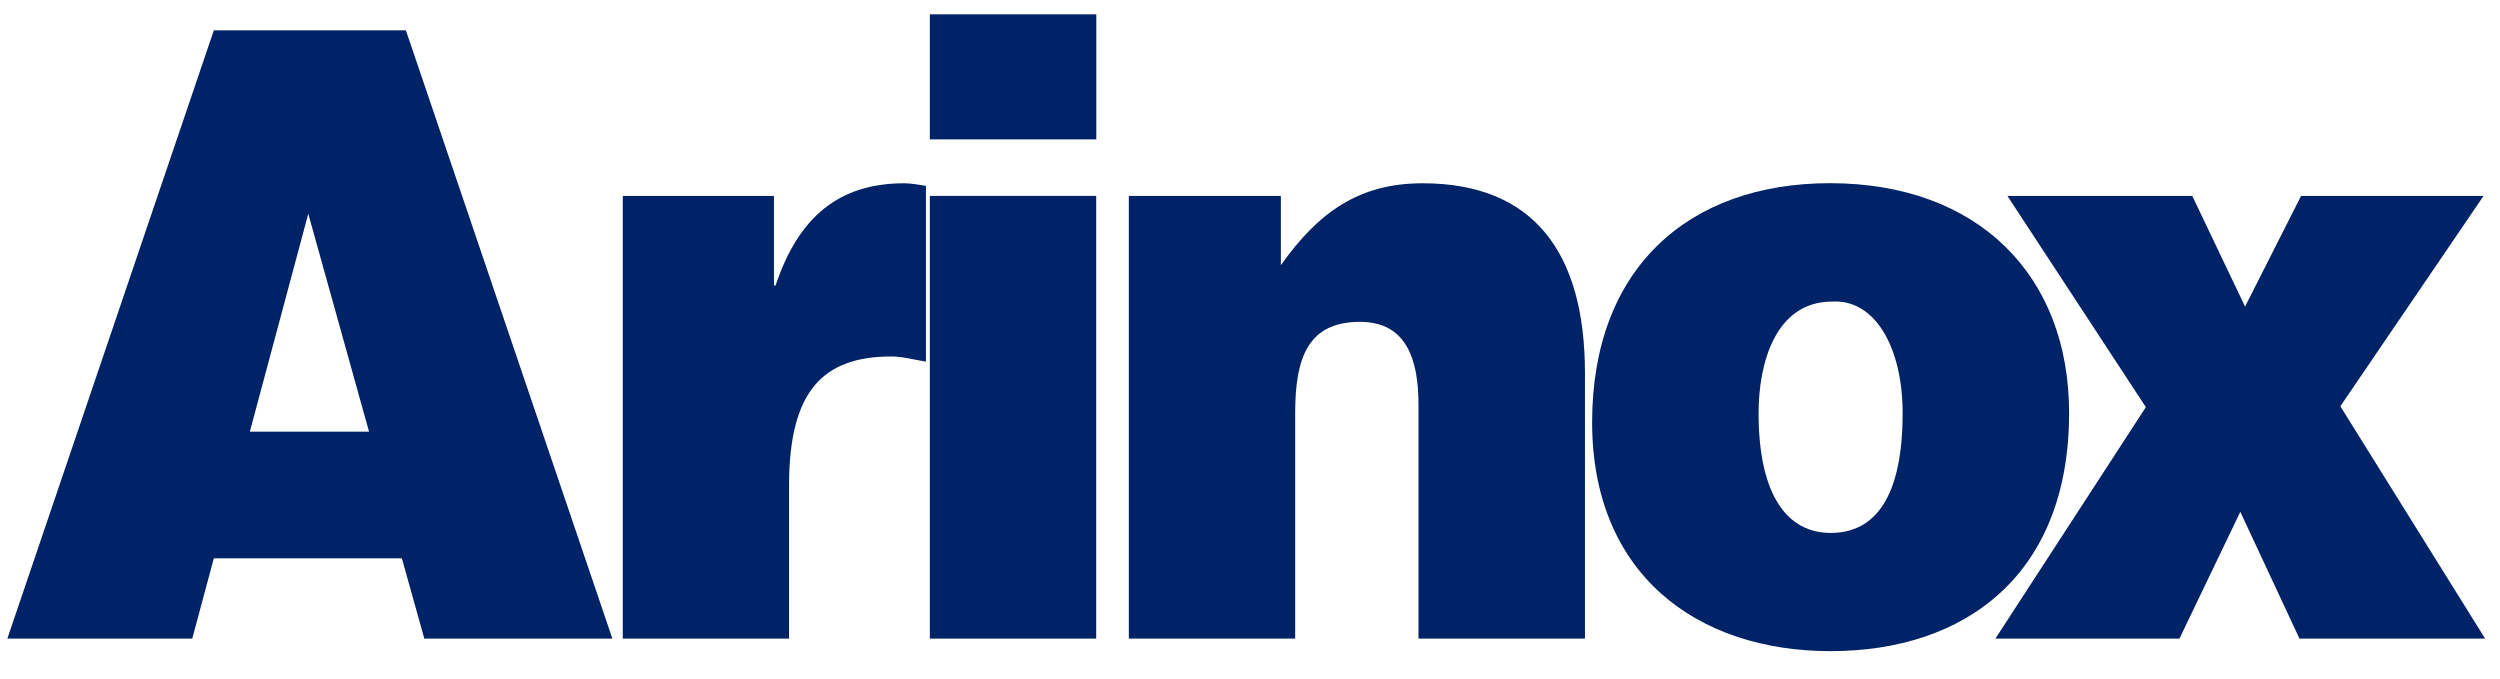
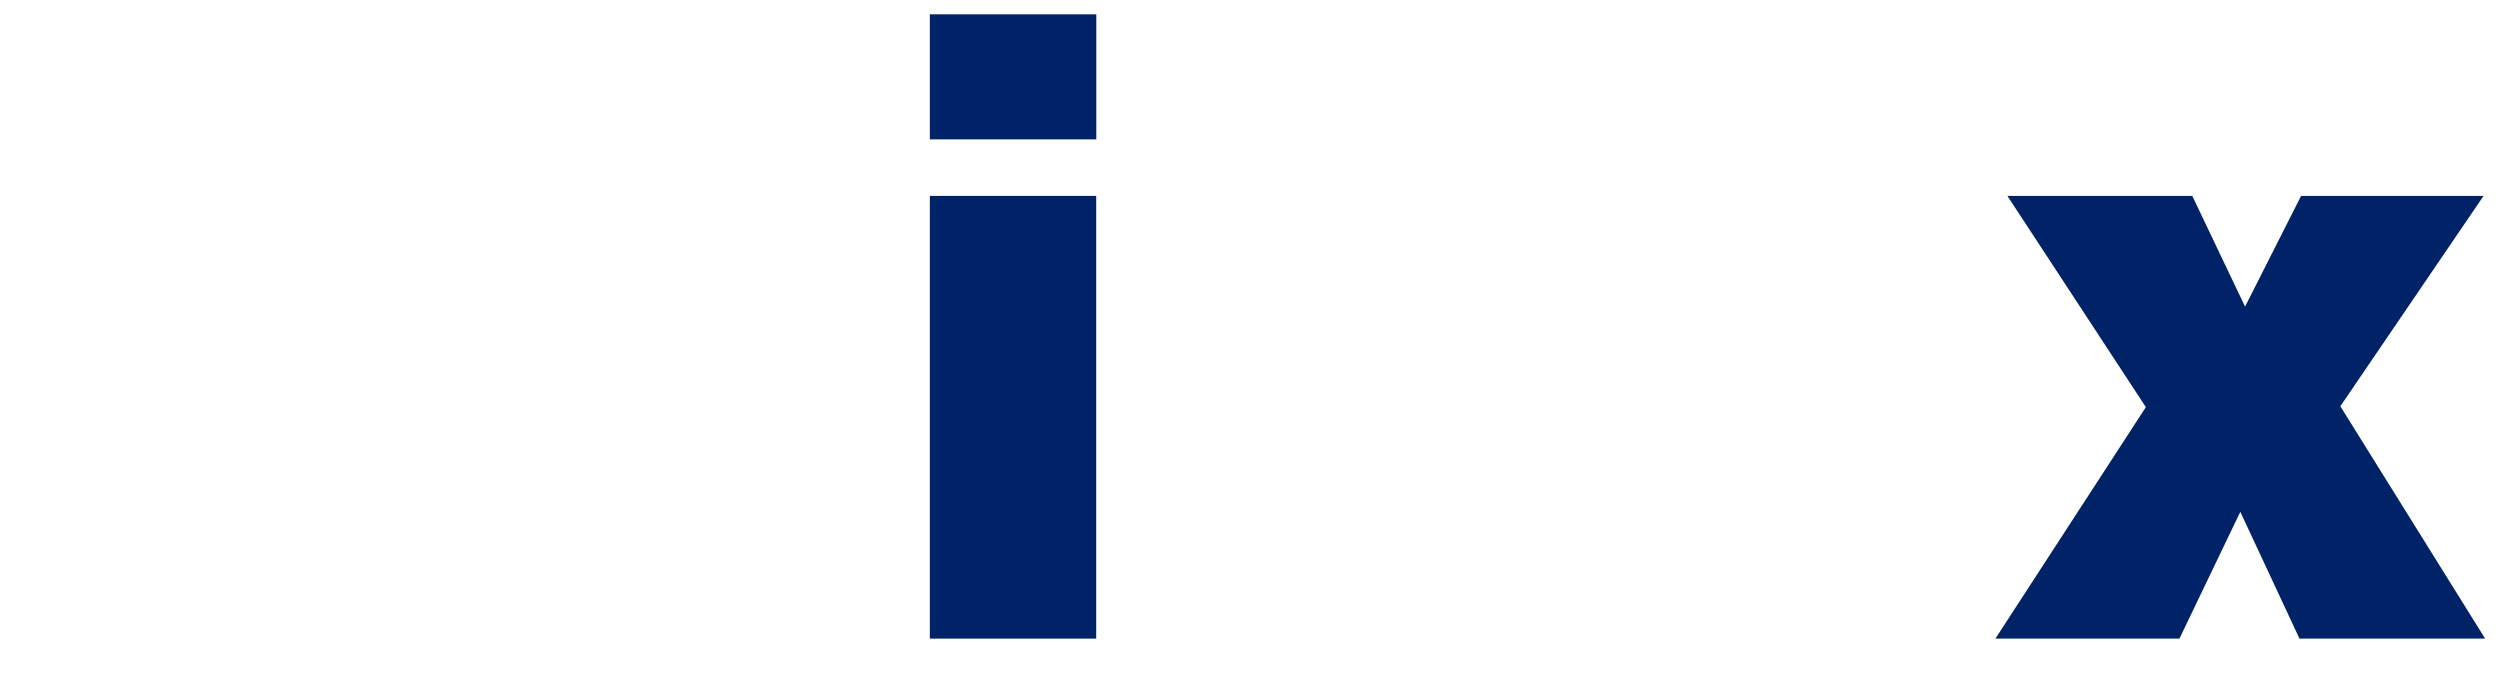
<svg xmlns="http://www.w3.org/2000/svg" width="81" height="22" viewBox="0 0 81 22" fill="none">
-   <path fill-rule="evenodd" clip-rule="evenodd" d="M11.957 13.985H8.095L9.988 6.926L11.957 13.985ZM6.229 20.691L6.928 18.09H13.021L13.748 20.691H19.841L13.151 0.983H6.928L0.238 20.691H6.229Z" fill="#002266" />
-   <path d="M20.172 20.691H25.565V15.736C25.565 12.644 26.681 11.55 28.885 11.55C29.246 11.55 29.635 11.66 30 11.716V6.02C29.768 5.991 29.533 5.938 29.301 5.938C27.203 5.938 25.879 7.004 25.129 9.249H25.077V6.348H20.178V20.691H20.172Z" fill="#002266" />
  <path fill-rule="evenodd" clip-rule="evenodd" d="M35.517 20.691V6.347H30.127V20.691H35.517ZM30.127 4.516H35.52V0.464H30.127V4.516Z" fill="#002266" />
-   <path d="M36.574 20.691H41.964V13.382C41.964 11.55 42.404 10.428 44.066 10.428C45.594 10.428 45.959 11.688 45.959 13.11V20.691H51.353V12.097C51.353 8.155 49.668 5.938 46.089 5.938C44.042 5.938 42.718 6.87 41.5 8.593V6.348H36.574V20.691Z" fill="#002266" />
-   <path fill-rule="evenodd" clip-rule="evenodd" d="M59.363 9.771C60.762 9.69 61.645 11.275 61.645 13.382C61.645 16.092 60.765 17.267 59.312 17.267C57.937 17.267 56.978 16.092 56.978 13.382C56.978 11.769 57.521 9.771 59.363 9.771ZM51.585 13.682C51.585 18.581 54.955 21.097 59.312 21.097C63.668 21.097 67.039 18.633 67.039 13.378C67.039 8.917 64.085 5.935 59.288 5.935C54.696 5.938 51.585 8.702 51.585 13.682Z" fill="#002266" />
  <path d="M64.651 20.691H70.614L72.586 16.583L74.503 20.691H80.518L75.827 13.163L80.467 6.348H74.555L72.74 9.934L71.03 6.348H65.04L69.526 13.191L64.651 20.691Z" fill="#002266" />
</svg>